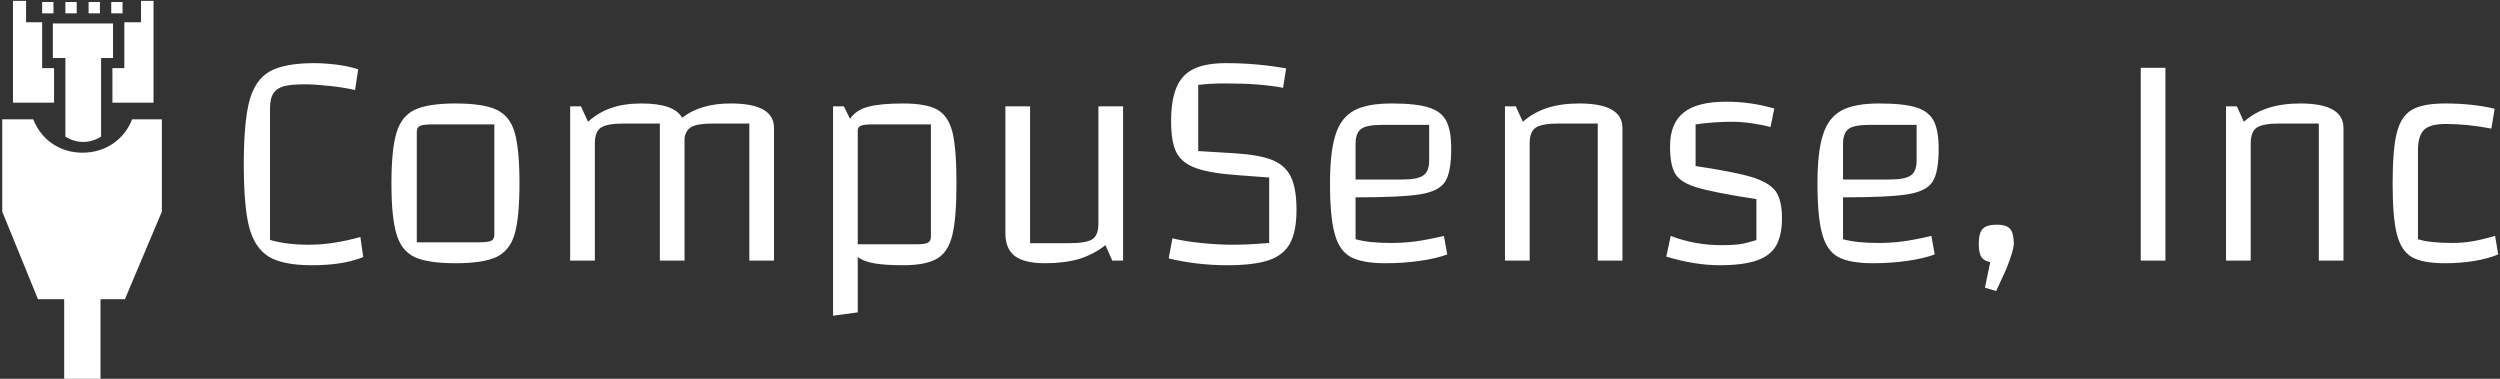
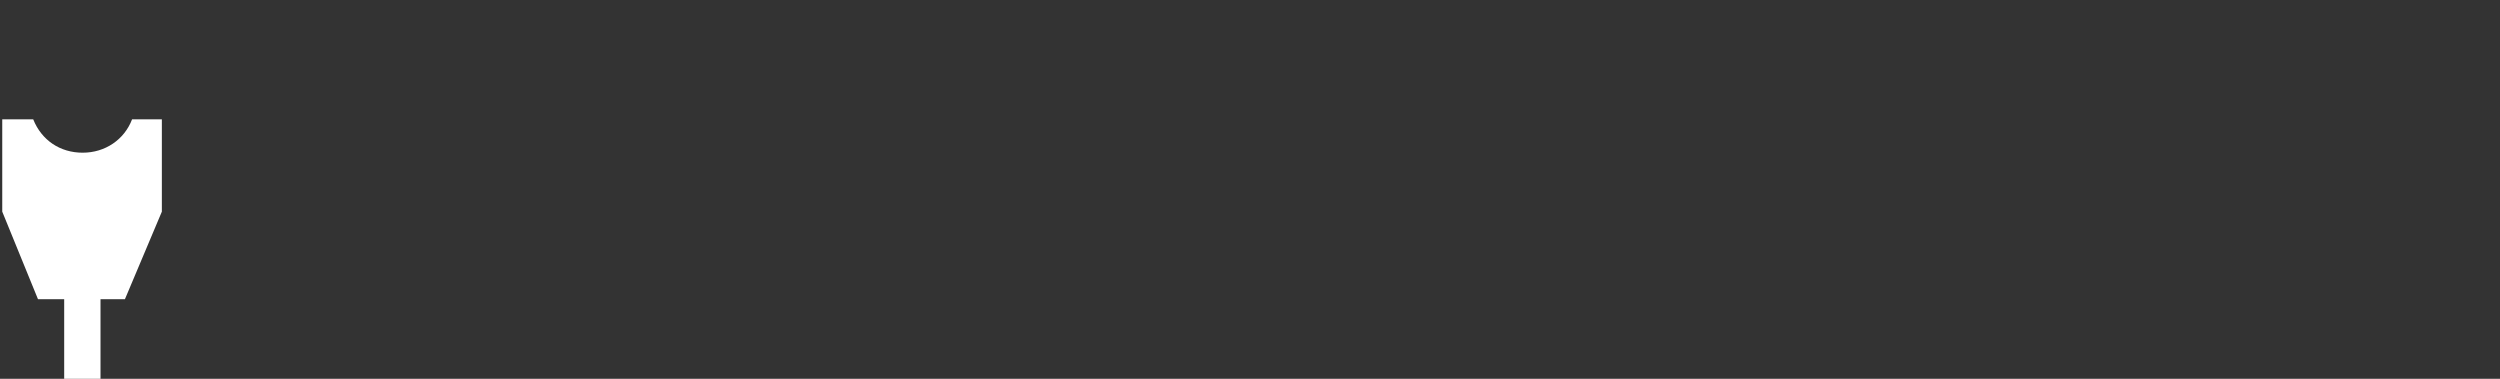
<svg xmlns="http://www.w3.org/2000/svg" data-v-423bf9ae="" viewBox="0 0 594 90" class="iconLeft">
  <rect x="0" y="0" width="594" height="90" fill="#333333" stroke="none" />
  <defs data-v-423bf9ae="">
    <linearGradient data-v-423bf9ae="" gradientTransform="rotate(25)" id="a9d2d7d5-480a-493e-87ea-a58ac3e64727" x1="0%" y1="0%" x2="100%" y2="0%">
      <stop data-v-423bf9ae="" offset="0%" style="stop-color: rgb(65, 15, 248); stop-opacity: 1;" />
      <stop data-v-423bf9ae="" offset="100%" style="stop-color: rgb(65, 15, 248); stop-opacity: 1;" />
    </linearGradient>
  </defs>
  <g data-v-423bf9ae="" id="7a3e7327-d89b-4a6e-8d00-6d7f0aeb5924" fill="#ffffff" transform="matrix(5.236,0,0,5.236,52.637,-28.037)">
-     <path d="M6.43 17.02L6.43 17.02Q5.92 17.22 5.38 17.30L5.38 17.30L5.38 17.30Q4.83 17.39 4.09 17.39L4.09 17.39L4.09 17.39Q2.79 17.39 2.14 17.00L2.14 17.00L2.14 17.00Q1.50 16.60 1.25 15.65L1.25 15.65L1.25 15.65Q1.01 14.70 1.01 12.81L1.01 12.81L1.01 12.81Q1.01 10.91 1.26 9.95L1.26 9.95L1.26 9.95Q1.51 8.99 2.18 8.60L2.18 8.60L2.18 8.60Q2.86 8.22 4.20 8.22L4.20 8.22L4.20 8.22Q4.65 8.22 5.24 8.29L5.24 8.29L5.24 8.29Q5.82 8.37 6.20 8.50L6.20 8.50L6.06 9.44L6.06 9.44Q5.54 9.32 4.87 9.25L4.87 9.25L4.87 9.25Q4.20 9.18 3.79 9.18L3.79 9.18L3.79 9.18Q3.19 9.18 2.86 9.26L2.86 9.26L2.86 9.26Q2.53 9.34 2.37 9.57L2.37 9.57L2.37 9.57Q2.20 9.80 2.20 10.26L2.20 10.26L2.20 16.24L2.20 16.24Q2.93 16.46 3.98 16.46L3.98 16.46L3.98 16.46Q5.04 16.46 6.30 16.11L6.30 16.11L6.43 17.02ZM10.61 17.30L10.61 17.30Q9.37 17.30 8.76 17.02L8.76 17.02L8.76 17.02Q8.16 16.73 7.94 15.98L7.94 15.98L7.94 15.98Q7.71 15.23 7.71 13.68L7.71 13.68L7.71 13.68Q7.71 12.12 7.94 11.38L7.94 11.38L7.94 11.38Q8.16 10.63 8.76 10.34L8.76 10.34L8.76 10.34Q9.37 10.05 10.61 10.05L10.61 10.05L10.61 10.05Q11.87 10.05 12.47 10.33L12.47 10.33L12.47 10.33Q13.08 10.61 13.30 11.36L13.30 11.36L13.30 11.36Q13.52 12.11 13.52 13.68L13.52 13.68L13.52 13.68Q13.52 15.23 13.30 15.98L13.30 15.98L13.30 15.98Q13.08 16.73 12.47 17.02L12.47 17.02L12.47 17.02Q11.86 17.30 10.61 17.30L10.61 17.30ZM8.86 16.35L11.68 16.35L11.68 16.35Q12.10 16.35 12.24 16.28L12.24 16.28L12.24 16.28Q12.38 16.21 12.38 16.00L12.38 16.00L12.38 11.00L9.56 11.00L9.56 11.00Q9.14 11.00 9.00 11.07L9.00 11.07L9.00 11.07Q8.86 11.14 8.86 11.35L8.86 11.35L8.86 16.35ZM23.11 10.05L23.11 10.05Q25.07 10.05 25.07 11.16L25.07 11.16L25.07 17.18L23.95 17.18L23.95 10.96L22.32 10.96L22.32 10.96Q21.63 10.96 21.35 11.10L21.35 11.10L21.35 11.10Q21.07 11.24 21.01 11.62L21.01 11.62L21.01 17.18L19.89 17.18L19.89 10.96L18.26 10.96L18.26 10.96Q17.49 10.96 17.21 11.15L17.21 11.15L17.21 11.15Q16.94 11.34 16.94 11.86L16.94 11.86L16.94 17.18L15.82 17.18L15.82 10.18L16.31 10.18L16.63 10.88L16.63 10.88Q17.12 10.44 17.70 10.25L17.70 10.25L17.70 10.25Q18.27 10.05 19.05 10.05L19.05 10.05L19.05 10.05Q20.55 10.05 20.90 10.70L20.90 10.70L20.90 10.70Q21.34 10.36 21.88 10.21L21.88 10.21L21.88 10.21Q22.41 10.05 23.11 10.05L23.11 10.05ZM30.93 10.05L30.93 10.05Q31.98 10.05 32.48 10.33L32.48 10.33L32.48 10.33Q32.98 10.61 33.17 11.36L33.17 11.36L33.17 11.36Q33.35 12.11 33.35 13.68L33.35 13.68L33.35 13.68Q33.35 15.26 33.16 16.03L33.16 16.03L33.16 16.03Q32.97 16.80 32.47 17.09L32.47 17.09L32.47 17.09Q31.96 17.39 30.93 17.39L30.93 17.39L30.93 17.39Q30.14 17.39 29.65 17.31L29.65 17.31L29.65 17.31Q29.16 17.23 28.87 17.02L28.87 17.02L28.87 19.53L27.75 19.68L27.75 10.18L28.24 10.18L28.52 10.75L28.52 10.75Q28.78 10.35 29.34 10.20L29.34 10.20L29.34 10.20Q29.89 10.05 30.93 10.05L30.93 10.05ZM32.19 16.09L32.19 11.00L29.53 11.00L29.53 11.00Q29.15 11.00 29.01 11.06L29.01 11.06L29.01 11.06Q28.87 11.12 28.87 11.27L28.87 11.27L28.87 16.44L31.51 16.44L31.51 16.44Q31.92 16.44 32.05 16.37L32.05 16.37L32.05 16.37Q32.19 16.30 32.19 16.09L32.19 16.09ZM40.91 10.18L40.91 17.18L40.42 17.18L40.11 16.48L40.11 16.48Q39.56 16.91 38.90 17.11L38.90 17.11L38.90 17.11Q38.23 17.30 37.37 17.30L37.37 17.30L37.37 17.30Q36.44 17.30 36.01 16.98L36.01 16.98L36.01 16.98Q35.57 16.65 35.57 15.95L35.57 15.95L35.57 10.18L36.69 10.18L36.69 16.39L38.47 16.39L38.47 16.39Q39.24 16.39 39.52 16.21L39.52 16.21L39.52 16.21Q39.79 16.03 39.79 15.50L39.79 15.50L39.79 10.18L40.91 10.18ZM43.15 16.17L43.15 16.17Q43.68 16.30 44.44 16.38L44.44 16.38L44.44 16.38Q45.21 16.46 45.88 16.46L45.88 16.46L45.88 16.46Q46.59 16.46 47.54 16.38L47.54 16.38L47.54 13.41L46.20 13.31L46.20 13.31Q44.88 13.22 44.24 12.99L44.24 12.99L44.24 12.99Q43.60 12.77 43.34 12.29L43.34 12.29L43.34 12.29Q43.09 11.82 43.09 10.86L43.09 10.86L43.09 10.86Q43.09 9.88 43.34 9.31L43.34 9.31L43.34 9.31Q43.58 8.74 44.12 8.48L44.12 8.48L44.12 8.48Q44.66 8.22 45.58 8.22L45.58 8.22L45.58 8.22Q46.98 8.22 48.31 8.46L48.31 8.46L48.17 9.34L48.17 9.34Q47.15 9.14 45.56 9.14L45.56 9.14L45.56 9.14Q44.83 9.14 44.32 9.21L44.32 9.21L44.32 12.21L45.98 12.31L45.98 12.31Q47.10 12.38 47.69 12.62L47.69 12.62L47.69 12.62Q48.29 12.87 48.53 13.39L48.53 13.39L48.53 13.39Q48.78 13.92 48.78 14.88L48.78 14.88L48.78 14.88Q48.78 15.85 48.49 16.39L48.49 16.39L48.49 16.39Q48.20 16.93 47.53 17.16L47.53 17.16L47.53 17.16Q46.86 17.39 45.64 17.39L45.64 17.39L45.64 17.39Q44.25 17.39 42.98 17.08L42.98 17.08L43.15 16.17ZM53.06 16.38L53.06 16.38Q53.63 16.38 54.17 16.31L54.17 16.31L54.17 16.31Q54.70 16.24 55.47 16.06L55.47 16.06L55.62 16.90L55.62 16.90Q55.15 17.08 54.39 17.19L54.39 17.19L54.39 17.19Q53.63 17.30 52.82 17.30L52.82 17.30L52.82 17.30Q51.76 17.30 51.23 17.01L51.23 17.01L51.23 17.01Q50.71 16.72 50.51 15.95L50.51 15.95L50.51 15.95Q50.30 15.19 50.30 13.68L50.30 13.68L50.30 13.68Q50.30 12.24 50.55 11.47L50.55 11.47L50.55 11.47Q50.79 10.70 51.39 10.37L51.39 10.37L51.39 10.37Q51.98 10.05 53.10 10.05L53.10 10.05L53.10 10.05Q54.21 10.05 54.77 10.23L54.77 10.23L54.77 10.23Q55.34 10.40 55.57 10.83L55.57 10.83L55.57 10.83Q55.80 11.26 55.80 12.10L55.80 12.10L55.80 12.10Q55.80 13.16 55.53 13.59L55.53 13.59L55.53 13.59Q55.26 14.03 54.40 14.17L54.40 14.17L54.40 14.17Q53.55 14.31 51.46 14.31L51.46 14.31L51.46 16.21L51.46 16.21Q52.07 16.38 53.06 16.38L53.06 16.38ZM52.67 11.02L52.67 11.02Q51.97 11.02 51.72 11.20L51.72 11.20L51.72 11.20Q51.46 11.38 51.46 11.89L51.46 11.89L51.46 13.50L53.58 13.50L53.58 13.50Q54.29 13.50 54.54 13.31L54.54 13.31L54.54 13.31Q54.80 13.13 54.80 12.64L54.80 12.64L54.80 11.02L52.67 11.02ZM58.24 17.18L58.24 10.18L58.73 10.18L59.05 10.88L59.05 10.88Q59.56 10.44 60.17 10.25L60.17 10.25L60.17 10.25Q60.79 10.05 61.61 10.05L61.61 10.05L61.61 10.05Q63.57 10.05 63.57 11.16L63.57 11.16L63.57 17.18L62.45 17.18L62.45 10.96L60.68 10.96L60.68 10.96Q59.91 10.96 59.63 11.15L59.63 11.15L59.63 11.15Q59.36 11.34 59.36 11.86L59.36 11.86L59.36 17.18L58.24 17.18ZM65.73 12.00L65.73 12.00Q65.73 10.95 66.35 10.46L66.35 10.46L66.35 10.46Q66.96 9.97 68.28 9.97L68.28 9.97L68.28 9.97Q69.40 9.97 70.46 10.28L70.46 10.28L70.29 11.12L70.29 11.12Q69.93 11.02 69.45 10.95L69.45 10.95L69.45 10.95Q68.96 10.88 68.57 10.88L68.57 10.88L68.57 10.88Q67.70 10.88 66.89 11.00L66.89 11.00L66.89 12.89L66.89 12.89Q68.64 13.15 69.44 13.39L69.44 13.39L69.44 13.39Q70.24 13.64 70.53 14.04L70.53 14.04L70.53 14.04Q70.81 14.45 70.81 15.25L70.81 15.25L70.81 15.25Q70.81 16.04 70.54 16.51L70.54 16.51L70.54 16.51Q70.27 16.97 69.65 17.18L69.65 17.18L69.65 17.18Q69.03 17.39 67.98 17.39L67.98 17.39L67.98 17.39Q66.86 17.39 65.56 17.00L65.56 17.00L65.76 16.06L65.76 16.06Q66.85 16.48 68.07 16.48L68.07 16.48L68.07 16.48Q68.56 16.48 68.88 16.44L68.88 16.44L68.88 16.44Q69.20 16.39 69.65 16.25L69.65 16.25L69.65 14.39L69.65 14.39Q67.75 14.10 66.98 13.87L66.98 13.87L66.98 13.87Q66.22 13.65 65.98 13.26L65.98 13.26L65.98 13.26Q65.73 12.87 65.73 12.00L65.73 12.00ZM75.18 16.38L75.18 16.38Q75.75 16.38 76.29 16.31L76.29 16.31L76.29 16.31Q76.82 16.24 77.59 16.06L77.59 16.06L77.74 16.90L77.74 16.90Q77.27 17.08 76.51 17.19L76.51 17.19L76.51 17.19Q75.75 17.30 74.94 17.30L74.94 17.30L74.94 17.30Q73.88 17.30 73.35 17.01L73.35 17.01L73.35 17.01Q72.83 16.72 72.63 15.95L72.63 15.95L72.63 15.95Q72.42 15.19 72.42 13.68L72.42 13.68L72.42 13.68Q72.42 12.24 72.67 11.47L72.67 11.47L72.67 11.47Q72.91 10.70 73.51 10.37L73.51 10.37L73.51 10.37Q74.10 10.05 75.22 10.05L75.22 10.05L75.22 10.05Q76.33 10.05 76.90 10.23L76.90 10.23L76.90 10.23Q77.46 10.40 77.69 10.83L77.69 10.83L77.69 10.83Q77.92 11.26 77.92 12.10L77.92 12.10L77.92 12.10Q77.92 13.16 77.65 13.59L77.65 13.59L77.65 13.59Q77.38 14.03 76.52 14.17L76.52 14.17L76.52 14.17Q75.67 14.31 73.58 14.31L73.58 14.31L73.58 16.21L73.58 16.21Q74.19 16.38 75.18 16.38L75.18 16.38ZM74.79 11.02L74.79 11.02Q74.09 11.02 73.84 11.20L73.84 11.20L73.84 11.20Q73.58 11.38 73.58 11.89L73.58 11.89L73.58 13.50L75.70 13.50L75.70 13.50Q76.41 13.50 76.66 13.31L76.66 13.31L76.66 13.31Q76.92 13.13 76.92 12.64L76.92 12.64L76.92 11.02L74.79 11.02ZM80.53 18.56L80.02 18.41L80.26 17.25L80.26 17.25Q79.97 17.19 79.86 17.02L79.86 17.02L79.86 17.02Q79.74 16.84 79.74 16.41L79.74 16.41L79.74 16.41Q79.74 15.92 79.92 15.74L79.92 15.74L79.92 15.74Q80.09 15.55 80.57 15.55L80.57 15.55L80.57 15.55Q80.99 15.55 81.16 15.74L81.16 15.74L81.16 15.74Q81.33 15.93 81.33 16.41L81.33 16.41L81.33 16.41Q81.33 16.72 80.98 17.58L80.98 17.58L80.53 18.56ZM87.09 8.43L88.21 8.43L88.21 17.18L87.09 17.18L87.09 8.43ZM90.96 17.18L90.96 10.18L91.45 10.18L91.77 10.88L91.77 10.88Q92.27 10.44 92.89 10.25L92.89 10.25L92.89 10.25Q93.51 10.05 94.33 10.05L94.33 10.05L94.33 10.05Q96.29 10.05 96.29 11.16L96.29 11.16L96.29 17.18L95.17 17.18L95.17 10.96L93.39 10.96L93.39 10.96Q92.62 10.96 92.35 11.15L92.35 11.15L92.35 11.15Q92.08 11.34 92.08 11.86L92.08 11.86L92.08 17.18L90.96 17.18ZM100.90 17.30L100.90 17.30Q99.88 17.30 99.39 17.02L99.39 17.02L99.39 17.02Q98.90 16.73 98.71 15.97L98.71 15.97L98.71 15.97Q98.52 15.22 98.52 13.68L98.52 13.68L98.52 13.68Q98.52 12.12 98.71 11.38L98.71 11.38L98.71 11.38Q98.90 10.63 99.39 10.34L99.39 10.34L99.39 10.34Q99.88 10.05 100.90 10.05L100.90 10.05L100.90 10.05Q102.16 10.05 103.15 10.29L103.15 10.29L103.00 11.19L103.00 11.19Q101.91 10.98 100.94 10.98L100.94 10.98L100.94 10.98Q100.23 10.98 99.95 11.24L99.95 11.24L99.95 11.24Q99.67 11.51 99.67 12.18L99.67 12.18L99.67 16.21L99.67 16.21Q100.21 16.38 101.23 16.38L101.23 16.38L101.23 16.38Q101.68 16.38 102.11 16.31L102.11 16.31L102.11 16.31Q102.54 16.24 103.17 16.06L103.17 16.06L103.31 16.90L103.31 16.90Q102.86 17.09 102.21 17.20L102.21 17.20L102.21 17.20Q101.57 17.30 100.90 17.30L100.90 17.30Z" />
-   </g>
+     </g>
  <g data-v-423bf9ae="" id="47c913b6-8435-4533-b587-40355f0815e3" transform="matrix(1.415,0,0,1.415,-51.113,-25.555)" stroke="none" fill="#ffffff">
-     <path d="M45.2 29.5h-2v-7.7h-2.7v-3.6h-2.2v17.1h6.9zM55 29.5h2v-7.7h2.8v-3.6h2.1v17.1H55zM43.2 18.4h1.9v1.9h-1.9zM47.1 18.4H49v1.9h-1.9zM51 18.4h1.9v1.9H51zM54.8 18.4h1.9v1.9h-1.9zM45 22h10.1v5.8H45z" />
-     <path d="M53.1 41s-1.3.9-3 .9-3-.9-3-.9V26.8h6V41z" />
    <path d="M58.3 38.1c-1.3 3.4-4.5 5.6-8.3 5.6s-6.9-2.1-8.3-5.6h-5.2v15.5l6 14.7h14.6l6.2-14.7V38.1h-5z" />
    <g>
      <path d="M46.9 62.5H53v19.3h-6.1z" />
    </g>
  </g>
</svg>